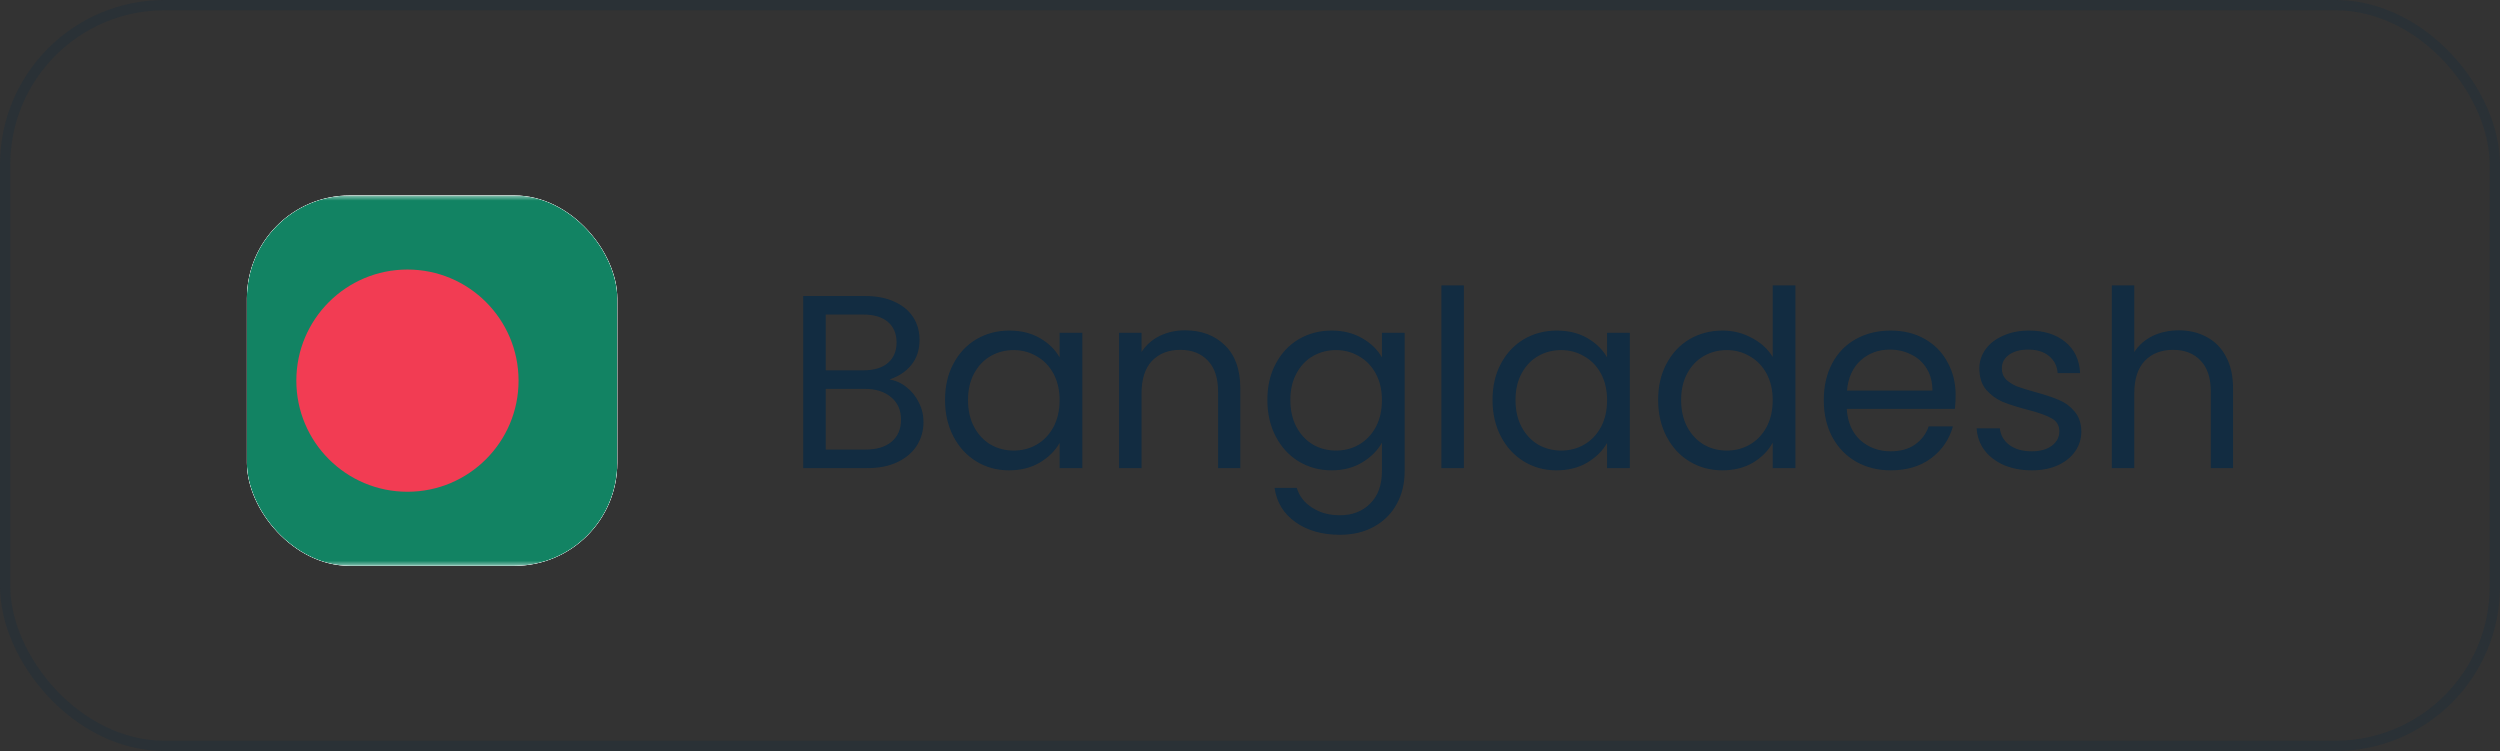
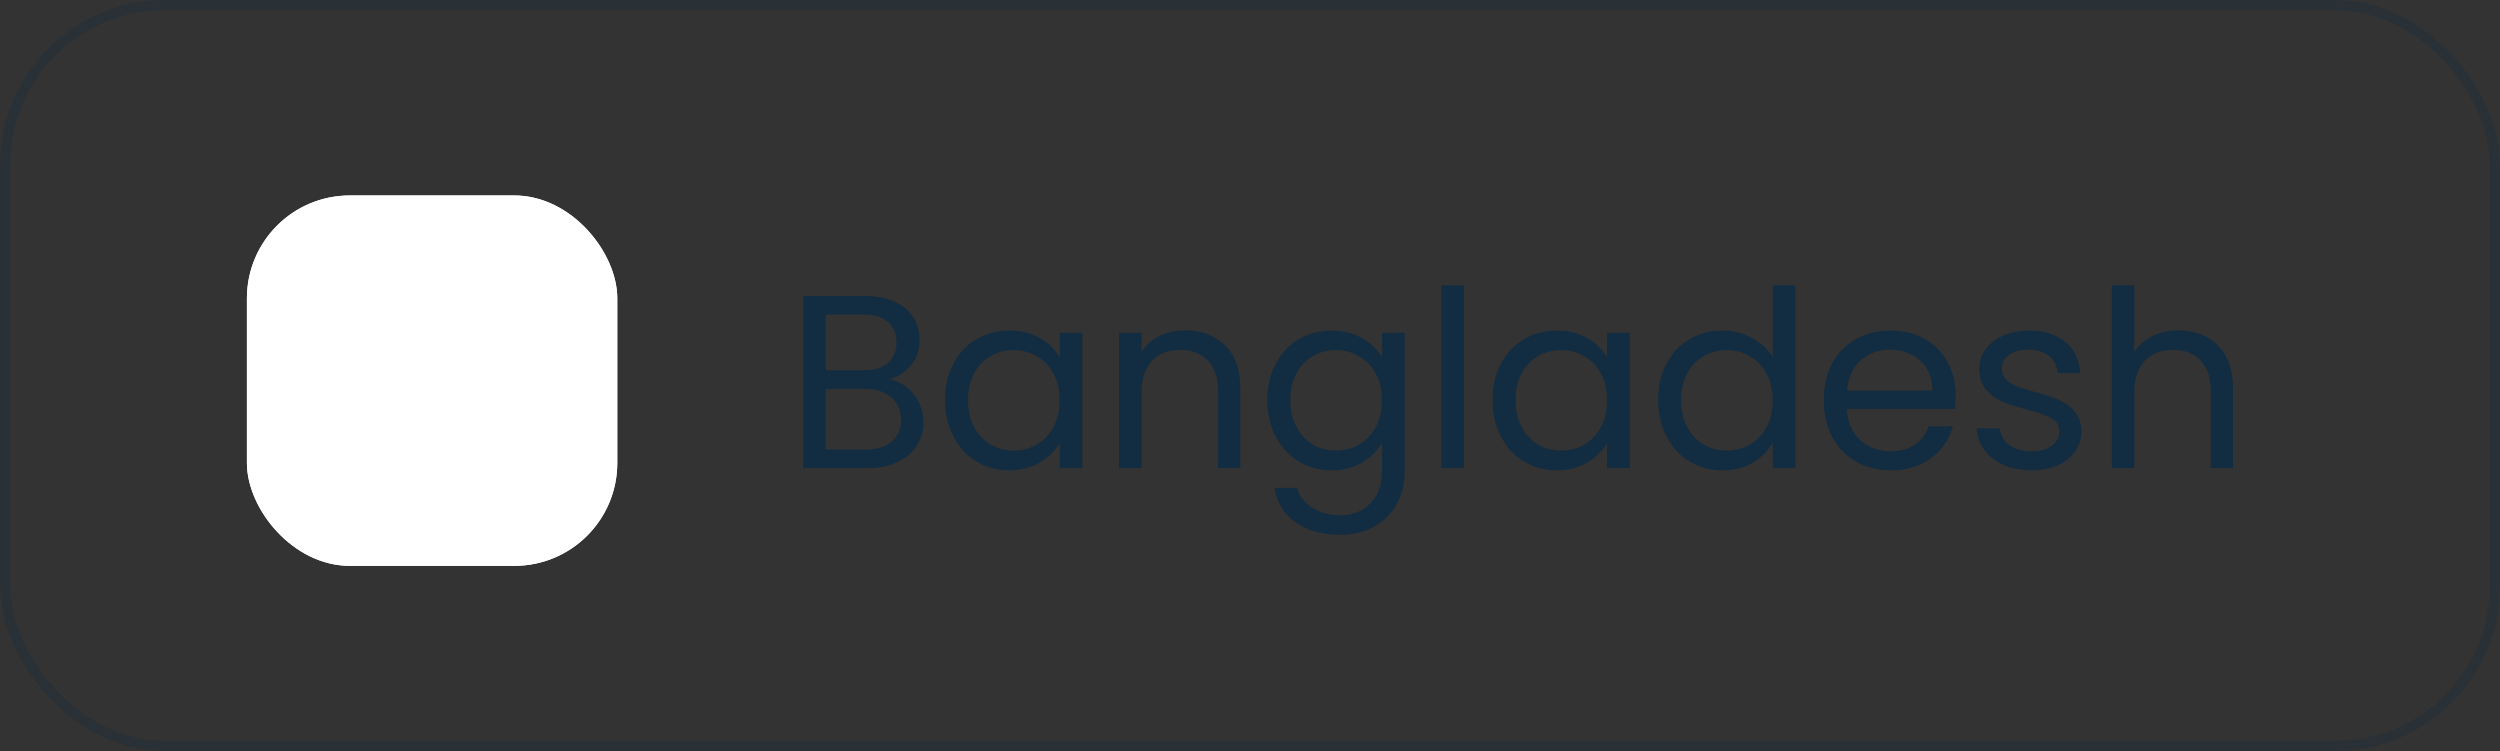
<svg xmlns="http://www.w3.org/2000/svg" width="243" height="73" viewBox="0 0 243 73" fill="none">
  <rect x="0" y="0" width="243" height="73" fill="#333333" stroke="none" />
  <rect x="0.5" y="0.5" width="242" height="72" rx="15.5" stroke="#092A45" stroke-opacity="0.2" />
  <g clip-path="url(#clip0_199_7381)">
    <rect x="24" y="19" width="36" height="36" rx="10" fill="white" />
    <rect x="16.8" y="19" width="50.4" height="36" rx="3.6" fill="white" />
    <mask id="mask0_199_7381" style="mask-type:luminance" maskUnits="userSpaceOnUse" x="16" y="19" width="52" height="36">
-       <rect x="16.8" y="19" width="50.4" height="36" rx="3.6" fill="white" />
-     </mask>
+       </mask>
    <g mask="url(#mask0_199_7381)">
      <rect x="16.8" y="19" width="50.4" height="36" fill="#128363" />
-       <path fill-rule="evenodd" clip-rule="evenodd" d="M39.604 47.799C45.569 47.799 50.404 42.964 50.404 36.999C50.404 31.035 45.569 26.199 39.604 26.199C33.639 26.199 28.804 31.035 28.804 36.999C28.804 42.964 33.639 47.799 39.604 47.799Z" fill="#F23C53" />
+       <path fill-rule="evenodd" clip-rule="evenodd" d="M39.604 47.799C50.404 31.035 45.569 26.199 39.604 26.199C33.639 26.199 28.804 31.035 28.804 36.999C28.804 42.964 33.639 47.799 39.604 47.799Z" fill="#F23C53" />
    </g>
  </g>
  <path d="M86.451 36.884C87.059 36.98 87.612 37.228 88.108 37.628C88.62 38.028 89.019 38.524 89.308 39.116C89.612 39.708 89.763 40.34 89.763 41.012C89.763 41.86 89.547 42.628 89.115 43.316C88.683 43.988 88.052 44.524 87.219 44.924C86.403 45.308 85.436 45.5 84.316 45.5H78.076V28.772H84.076C85.212 28.772 86.18 28.964 86.98 29.348C87.779 29.716 88.379 30.22 88.779 30.86C89.18 31.5 89.379 32.22 89.379 33.02C89.379 34.012 89.108 34.836 88.564 35.492C88.035 36.132 87.332 36.596 86.451 36.884ZM80.26 35.996H83.931C84.956 35.996 85.748 35.756 86.308 35.276C86.868 34.796 87.147 34.132 87.147 33.284C87.147 32.436 86.868 31.772 86.308 31.292C85.748 30.812 84.939 30.572 83.883 30.572H80.26V35.996ZM84.124 43.7C85.212 43.7 86.059 43.444 86.668 42.932C87.275 42.42 87.579 41.708 87.579 40.796C87.579 39.868 87.26 39.14 86.62 38.612C85.98 38.068 85.124 37.796 84.052 37.796H80.26V43.7H84.124ZM91.858 38.876C91.858 37.532 92.13 36.356 92.674 35.348C93.218 34.324 93.962 33.532 94.906 32.972C95.866 32.412 96.93 32.132 98.098 32.132C99.25 32.132 100.25 32.38 101.098 32.876C101.946 33.372 102.578 33.996 102.994 34.748V32.348H105.202V45.5H102.994V43.052C102.562 43.82 101.914 44.46 101.05 44.972C100.202 45.468 99.21 45.716 98.074 45.716C96.906 45.716 95.85 45.428 94.906 44.852C93.962 44.276 93.218 43.468 92.674 42.428C92.13 41.388 91.858 40.204 91.858 38.876ZM102.994 38.9C102.994 37.908 102.794 37.044 102.394 36.308C101.994 35.572 101.45 35.012 100.762 34.628C100.09 34.228 99.346 34.028 98.53 34.028C97.714 34.028 96.97 34.22 96.298 34.604C95.626 34.988 95.09 35.548 94.69 36.284C94.29 37.02 94.09 37.884 94.09 38.876C94.09 39.884 94.29 40.764 94.69 41.516C95.09 42.252 95.626 42.82 96.298 43.22C96.97 43.604 97.714 43.796 98.53 43.796C99.346 43.796 100.09 43.604 100.762 43.22C101.45 42.82 101.994 42.252 102.394 41.516C102.794 40.764 102.994 39.892 102.994 38.9ZM115.181 32.108C116.781 32.108 118.077 32.596 119.069 33.572C120.061 34.532 120.557 35.924 120.557 37.748V45.5H118.397V38.06C118.397 36.748 118.069 35.748 117.413 35.06C116.757 34.356 115.861 34.004 114.725 34.004C113.573 34.004 112.653 34.364 111.965 35.084C111.293 35.804 110.957 36.852 110.957 38.228V45.5H108.773V32.348H110.957V34.22C111.389 33.548 111.973 33.028 112.709 32.66C113.461 32.292 114.285 32.108 115.181 32.108ZM129.429 32.132C130.565 32.132 131.557 32.38 132.405 32.876C133.269 33.372 133.909 33.996 134.325 34.748V32.348H136.533V45.788C136.533 46.988 136.277 48.052 135.765 48.98C135.253 49.924 134.517 50.66 133.557 51.188C132.613 51.716 131.509 51.98 130.245 51.98C128.517 51.98 127.077 51.572 125.925 50.756C124.773 49.94 124.093 48.828 123.885 47.42H126.045C126.285 48.22 126.781 48.86 127.533 49.34C128.285 49.836 129.189 50.084 130.245 50.084C131.445 50.084 132.421 49.708 133.173 48.956C133.941 48.204 134.325 47.148 134.325 45.788V43.028C133.893 43.796 133.253 44.436 132.405 44.948C131.557 45.46 130.565 45.716 129.429 45.716C128.261 45.716 127.197 45.428 126.237 44.852C125.293 44.276 124.549 43.468 124.005 42.428C123.461 41.388 123.189 40.204 123.189 38.876C123.189 37.532 123.461 36.356 124.005 35.348C124.549 34.324 125.293 33.532 126.237 32.972C127.197 32.412 128.261 32.132 129.429 32.132ZM134.325 38.9C134.325 37.908 134.125 37.044 133.725 36.308C133.325 35.572 132.781 35.012 132.093 34.628C131.421 34.228 130.677 34.028 129.861 34.028C129.045 34.028 128.301 34.22 127.629 34.604C126.957 34.988 126.421 35.548 126.021 36.284C125.621 37.02 125.421 37.884 125.421 38.876C125.421 39.884 125.621 40.764 126.021 41.516C126.421 42.252 126.957 42.82 127.629 43.22C128.301 43.604 129.045 43.796 129.861 43.796C130.677 43.796 131.421 43.604 132.093 43.22C132.781 42.82 133.325 42.252 133.725 41.516C134.125 40.764 134.325 39.892 134.325 38.9ZM142.287 27.74V45.5H140.103V27.74H142.287ZM145.074 38.876C145.074 37.532 145.346 36.356 145.89 35.348C146.434 34.324 147.178 33.532 148.122 32.972C149.082 32.412 150.146 32.132 151.314 32.132C152.466 32.132 153.466 32.38 154.314 32.876C155.162 33.372 155.794 33.996 156.21 34.748V32.348H158.418V45.5H156.21V43.052C155.778 43.82 155.13 44.46 154.266 44.972C153.418 45.468 152.426 45.716 151.29 45.716C150.122 45.716 149.066 45.428 148.122 44.852C147.178 44.276 146.434 43.468 145.89 42.428C145.346 41.388 145.074 40.204 145.074 38.876ZM156.21 38.9C156.21 37.908 156.01 37.044 155.61 36.308C155.21 35.572 154.666 35.012 153.978 34.628C153.306 34.228 152.562 34.028 151.746 34.028C150.93 34.028 150.186 34.22 149.514 34.604C148.842 34.988 148.306 35.548 147.906 36.284C147.506 37.02 147.306 37.884 147.306 38.876C147.306 39.884 147.506 40.764 147.906 41.516C148.306 42.252 148.842 42.82 149.514 43.22C150.186 43.604 150.93 43.796 151.746 43.796C152.562 43.796 153.306 43.604 153.978 43.22C154.666 42.82 155.21 42.252 155.61 41.516C156.01 40.764 156.21 39.892 156.21 38.9ZM161.172 38.876C161.172 37.532 161.444 36.356 161.988 35.348C162.532 34.324 163.276 33.532 164.22 32.972C165.18 32.412 166.252 32.132 167.436 32.132C168.46 32.132 169.412 32.372 170.292 32.852C171.172 33.316 171.844 33.932 172.308 34.7V27.74H174.516V45.5H172.308V43.028C171.876 43.812 171.236 44.46 170.388 44.972C169.54 45.468 168.548 45.716 167.412 45.716C166.244 45.716 165.18 45.428 164.22 44.852C163.276 44.276 162.532 43.468 161.988 42.428C161.444 41.388 161.172 40.204 161.172 38.876ZM172.308 38.9C172.308 37.908 172.108 37.044 171.708 36.308C171.308 35.572 170.764 35.012 170.076 34.628C169.404 34.228 168.66 34.028 167.844 34.028C167.028 34.028 166.284 34.22 165.612 34.604C164.94 34.988 164.404 35.548 164.004 36.284C163.604 37.02 163.404 37.884 163.404 38.876C163.404 39.884 163.604 40.764 164.004 41.516C164.404 42.252 164.94 42.82 165.612 43.22C166.284 43.604 167.028 43.796 167.844 43.796C168.66 43.796 169.404 43.604 170.076 43.22C170.764 42.82 171.308 42.252 171.708 41.516C172.108 40.764 172.308 39.892 172.308 38.9ZM190.087 38.42C190.087 38.836 190.063 39.276 190.015 39.74H179.503C179.583 41.036 180.023 42.052 180.823 42.788C181.639 43.508 182.623 43.868 183.775 43.868C184.719 43.868 185.503 43.652 186.127 43.22C186.767 42.772 187.215 42.18 187.471 41.444H189.823C189.471 42.708 188.767 43.74 187.711 44.54C186.655 45.324 185.343 45.716 183.775 45.716C182.527 45.716 181.407 45.436 180.415 44.876C179.439 44.316 178.671 43.524 178.111 42.5C177.551 41.46 177.271 40.26 177.271 38.9C177.271 37.54 177.543 36.348 178.087 35.324C178.631 34.3 179.391 33.516 180.367 32.972C181.359 32.412 182.495 32.132 183.775 32.132C185.023 32.132 186.127 32.404 187.087 32.948C188.047 33.492 188.783 34.244 189.295 35.204C189.823 36.148 190.087 37.22 190.087 38.42ZM187.831 37.964C187.831 37.132 187.647 36.42 187.279 35.828C186.911 35.22 186.407 34.764 185.767 34.46C185.143 34.14 184.447 33.98 183.679 33.98C182.575 33.98 181.631 34.332 180.847 35.036C180.079 35.74 179.639 36.716 179.527 37.964H187.831ZM197.506 45.716C196.498 45.716 195.594 45.548 194.794 45.212C193.994 44.86 193.362 44.38 192.898 43.772C192.434 43.148 192.178 42.436 192.13 41.636H194.386C194.45 42.292 194.754 42.828 195.298 43.244C195.858 43.66 196.586 43.868 197.482 43.868C198.314 43.868 198.97 43.684 199.45 43.316C199.93 42.948 200.17 42.484 200.17 41.924C200.17 41.348 199.914 40.924 199.402 40.652C198.89 40.364 198.098 40.084 197.026 39.812C196.05 39.556 195.25 39.3 194.626 39.044C194.018 38.772 193.49 38.38 193.042 37.868C192.61 37.34 192.394 36.652 192.394 35.804C192.394 35.132 192.594 34.516 192.994 33.956C193.394 33.396 193.962 32.956 194.698 32.636C195.434 32.3 196.274 32.132 197.218 32.132C198.674 32.132 199.85 32.5 200.746 33.236C201.642 33.972 202.122 34.98 202.186 36.26H200.002C199.954 35.572 199.674 35.02 199.162 34.604C198.666 34.188 197.994 33.98 197.146 33.98C196.362 33.98 195.738 34.148 195.274 34.484C194.81 34.82 194.578 35.26 194.578 35.804C194.578 36.236 194.714 36.596 194.986 36.884C195.274 37.156 195.626 37.38 196.042 37.556C196.474 37.716 197.066 37.9 197.818 38.108C198.762 38.364 199.53 38.62 200.122 38.876C200.714 39.116 201.218 39.484 201.634 39.98C202.066 40.476 202.29 41.124 202.306 41.924C202.306 42.644 202.106 43.292 201.706 43.868C201.306 44.444 200.738 44.9 200.002 45.236C199.282 45.556 198.45 45.716 197.506 45.716ZM211.797 32.108C212.789 32.108 213.685 32.324 214.485 32.756C215.285 33.172 215.909 33.804 216.357 34.652C216.821 35.5 217.053 36.532 217.053 37.748V45.5H214.893V38.06C214.893 36.748 214.565 35.748 213.909 35.06C213.253 34.356 212.357 34.004 211.221 34.004C210.069 34.004 209.149 34.364 208.461 35.084C207.789 35.804 207.453 36.852 207.453 38.228V45.5H205.269V27.74H207.453V34.22C207.885 33.548 208.477 33.028 209.229 32.66C209.997 32.292 210.853 32.108 211.797 32.108Z" fill="#092A45" fill-opacity="0.77" />
  <defs>
    <clipPath id="clip0_199_7381">
      <rect x="24" y="19" width="36" height="36" rx="10" fill="white" />
    </clipPath>
  </defs>
</svg>